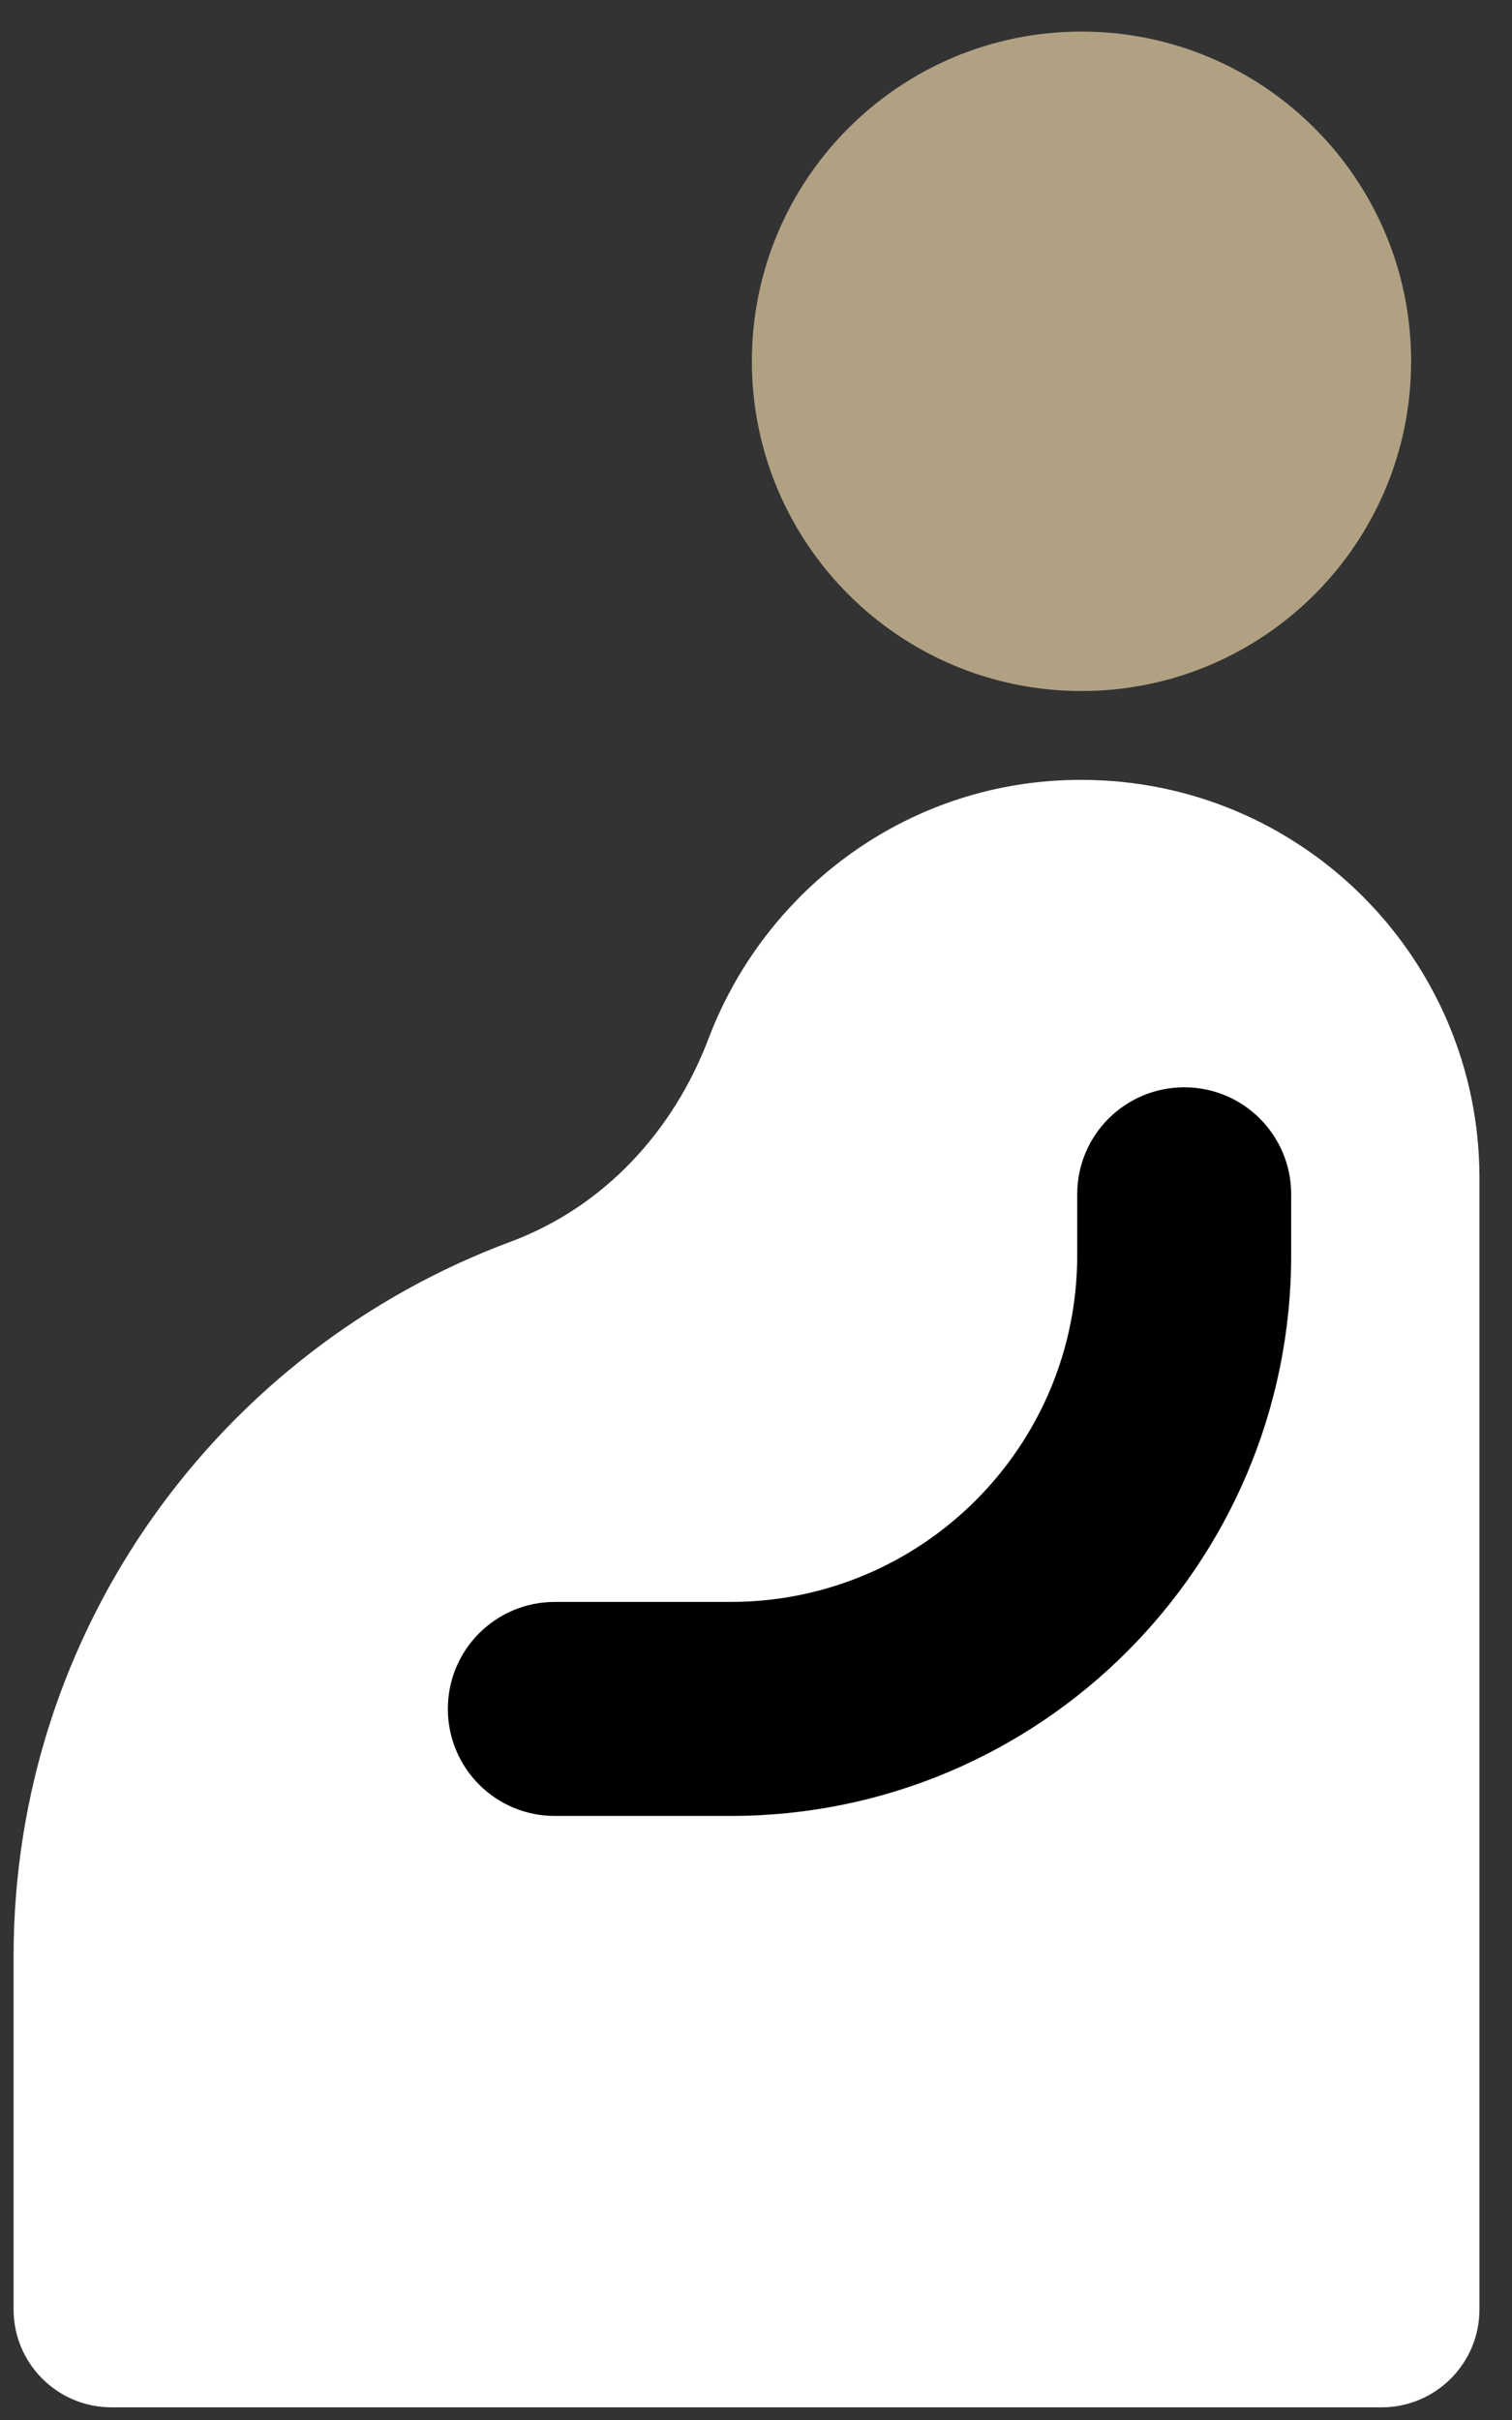
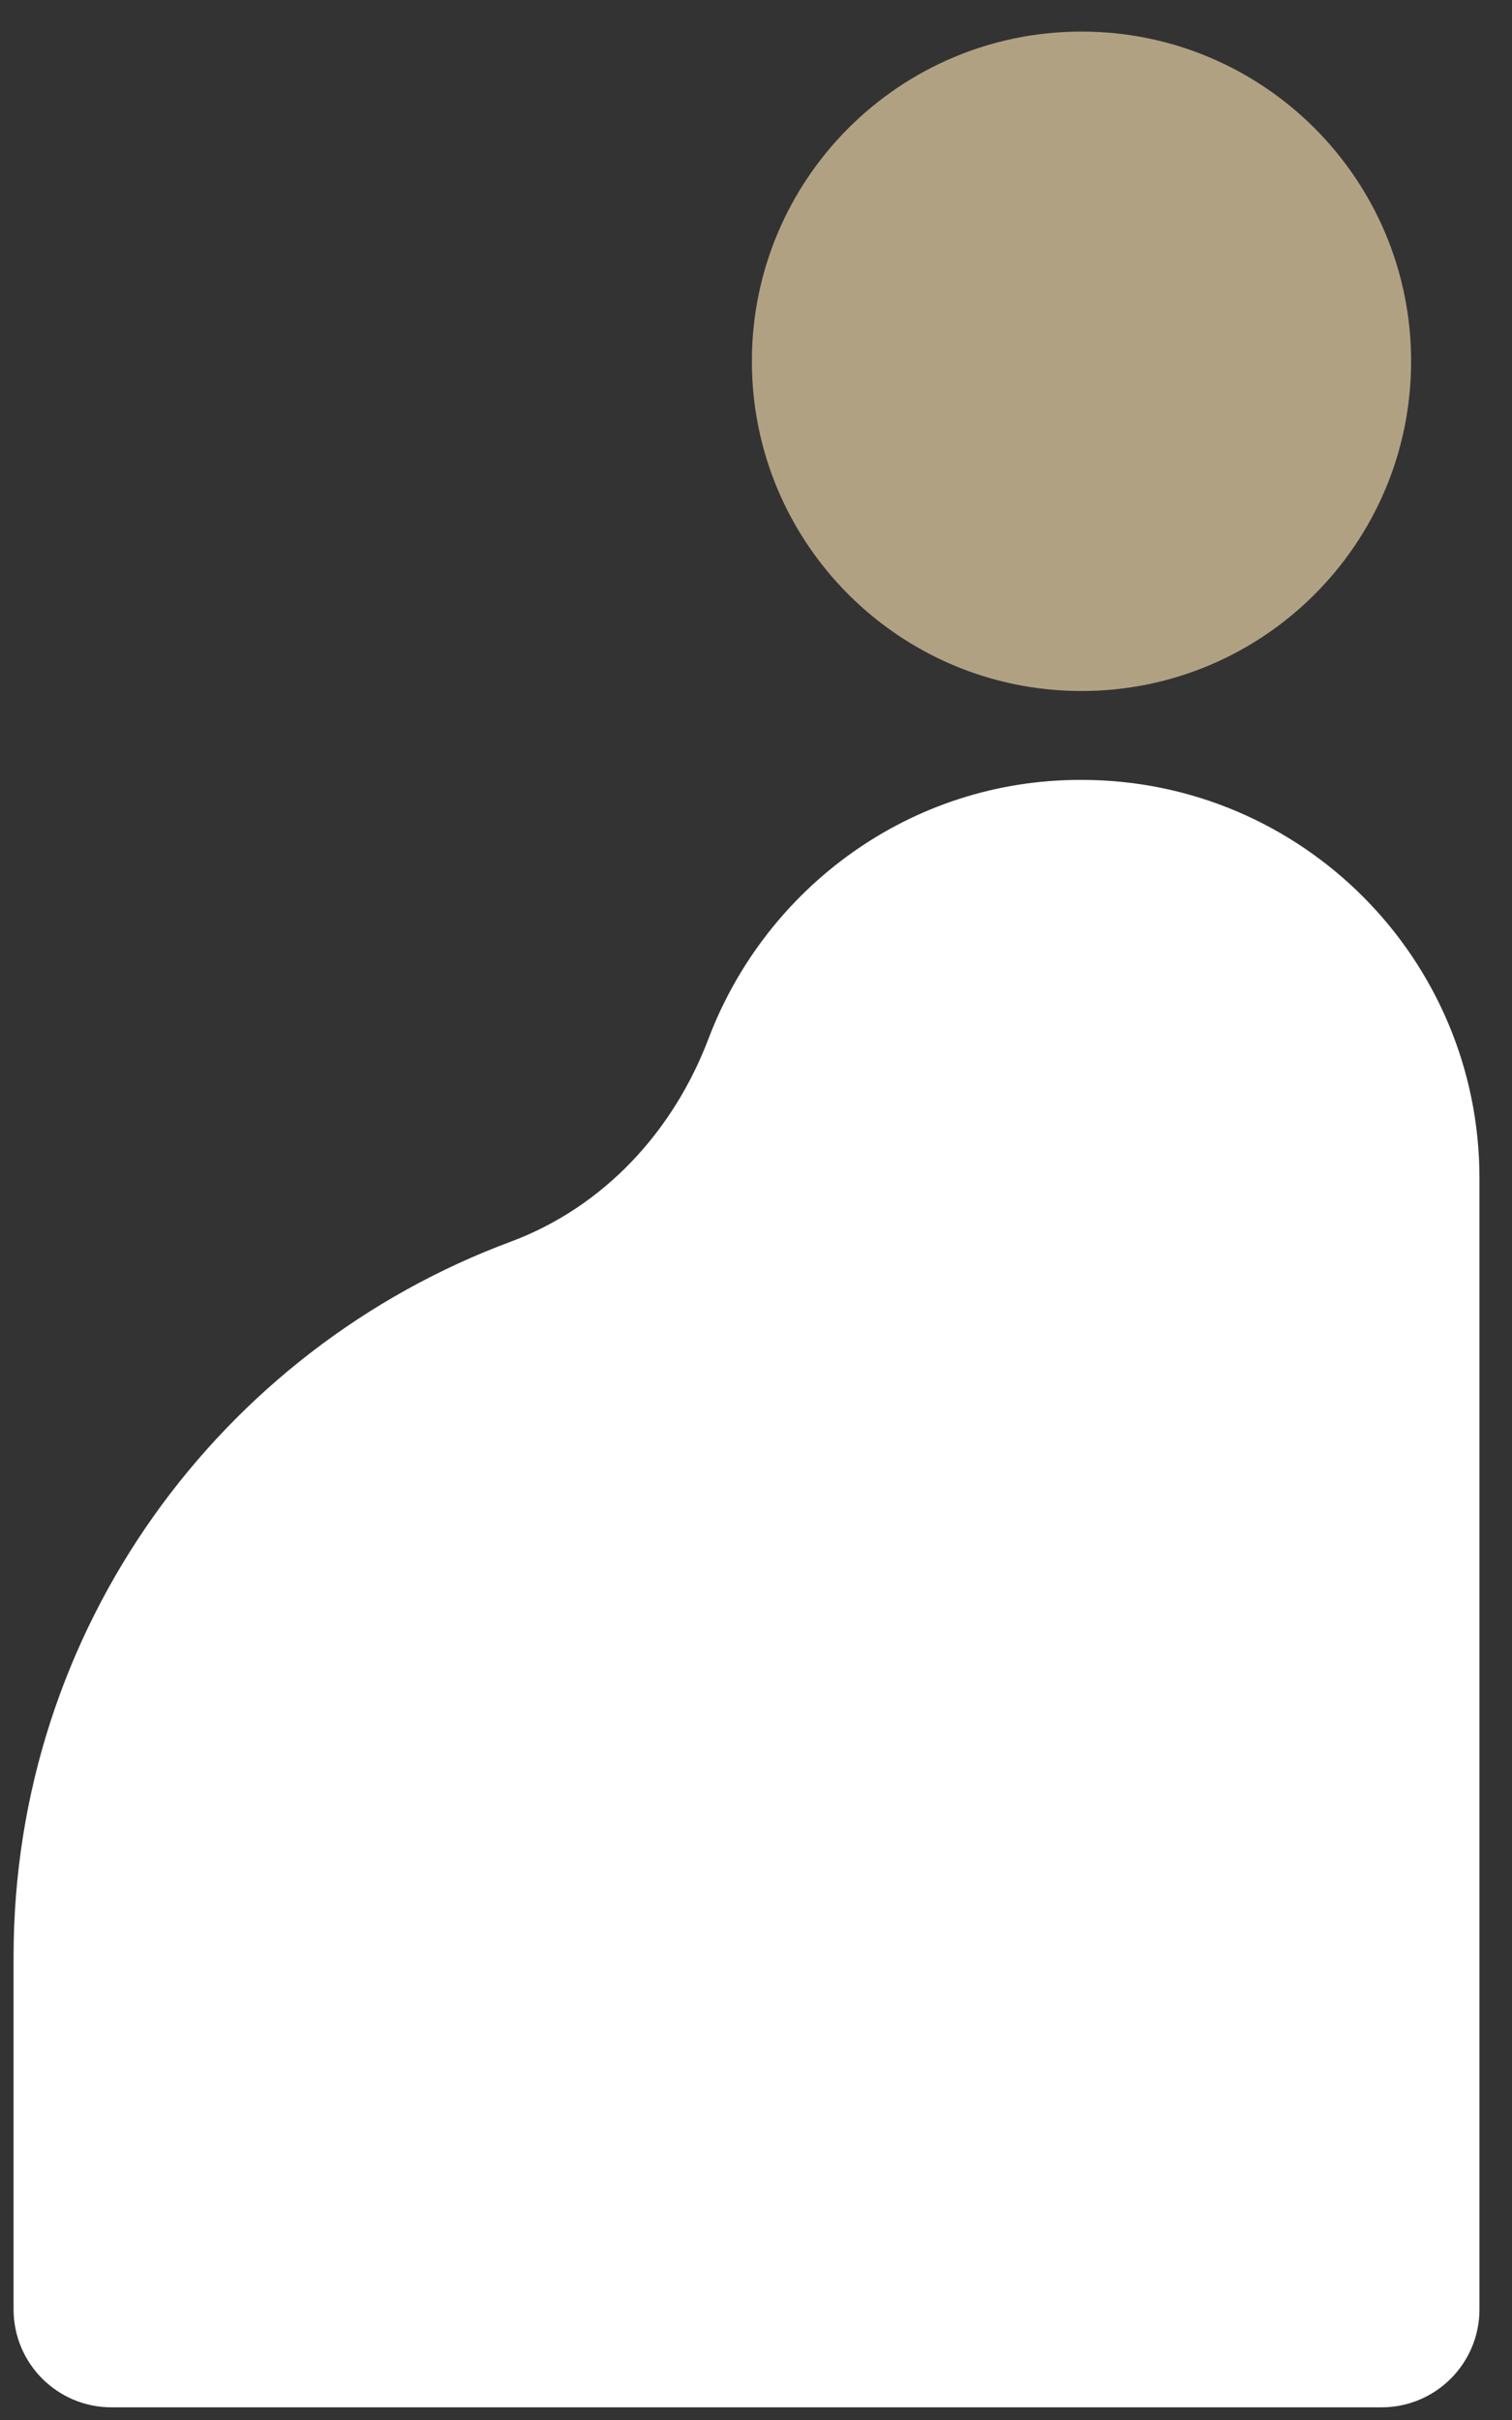
<svg xmlns="http://www.w3.org/2000/svg" width="40" height="64" viewBox="0 0 40 64" fill="none">
  <rect x="0" y="0" width="40" height="64" fill="#333333" stroke="none" />
  <path d="M28.609 20.625C24.079 20.615 20.259 23.485 18.749 27.455C17.819 29.915 15.979 31.915 13.519 32.835C5.839 35.685 0.359 43.065 0.359 51.745V61.075C0.359 62.505 1.519 63.665 2.949 63.665H36.549C37.979 63.665 39.139 62.505 39.139 61.075V31.155C39.139 25.345 34.429 20.625 28.609 20.625Z" fill="white" />
  <path d="M28.611 18.275C33.426 18.275 37.331 14.371 37.331 9.555C37.331 4.739 33.426 0.835 28.611 0.835C23.795 0.835 19.891 4.739 19.891 9.555C19.891 14.371 23.795 18.275 28.611 18.275Z" fill="#B1A183" />
-   <path d="M19.328 48.025H14.678C13.108 48.025 11.848 46.755 11.848 45.195C11.848 43.625 13.118 42.365 14.678 42.365H19.328C24.388 42.365 28.498 38.265 28.498 33.195V31.585C28.498 30.015 29.768 28.755 31.328 28.755C32.898 28.755 34.158 30.025 34.158 31.585V33.195C34.158 41.385 27.518 48.025 19.328 48.025Z" fill="black" />
</svg>